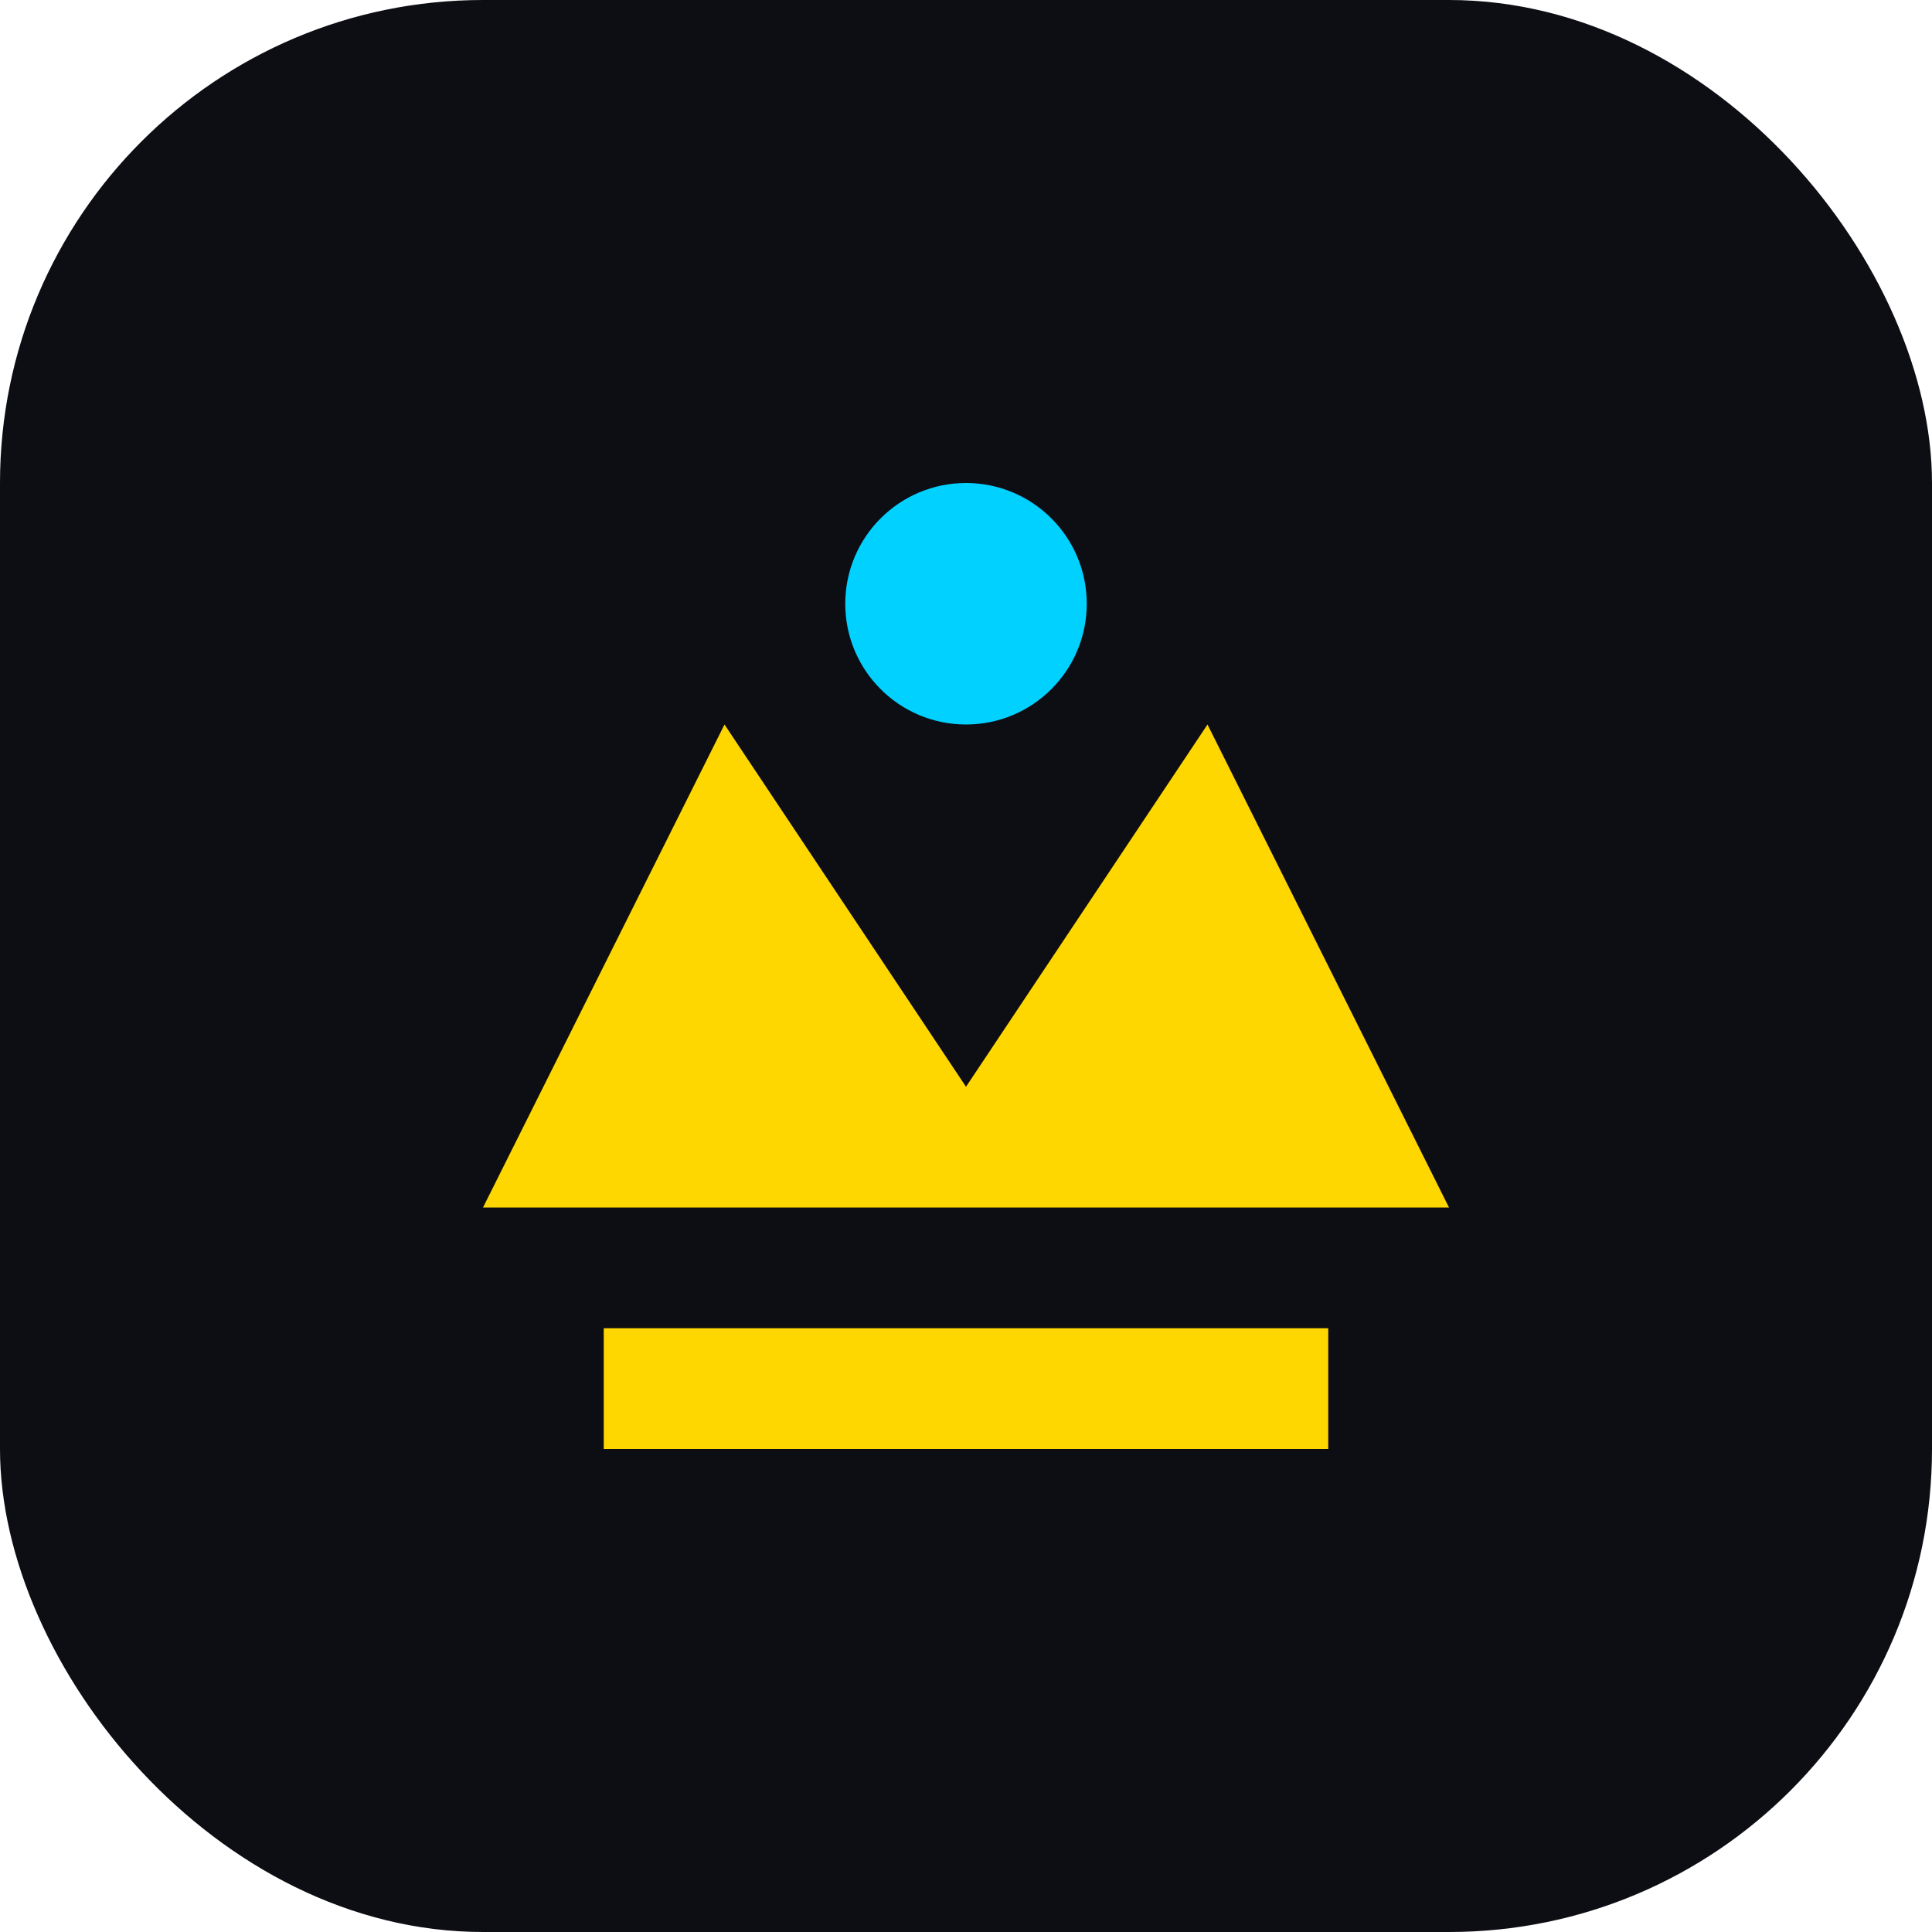
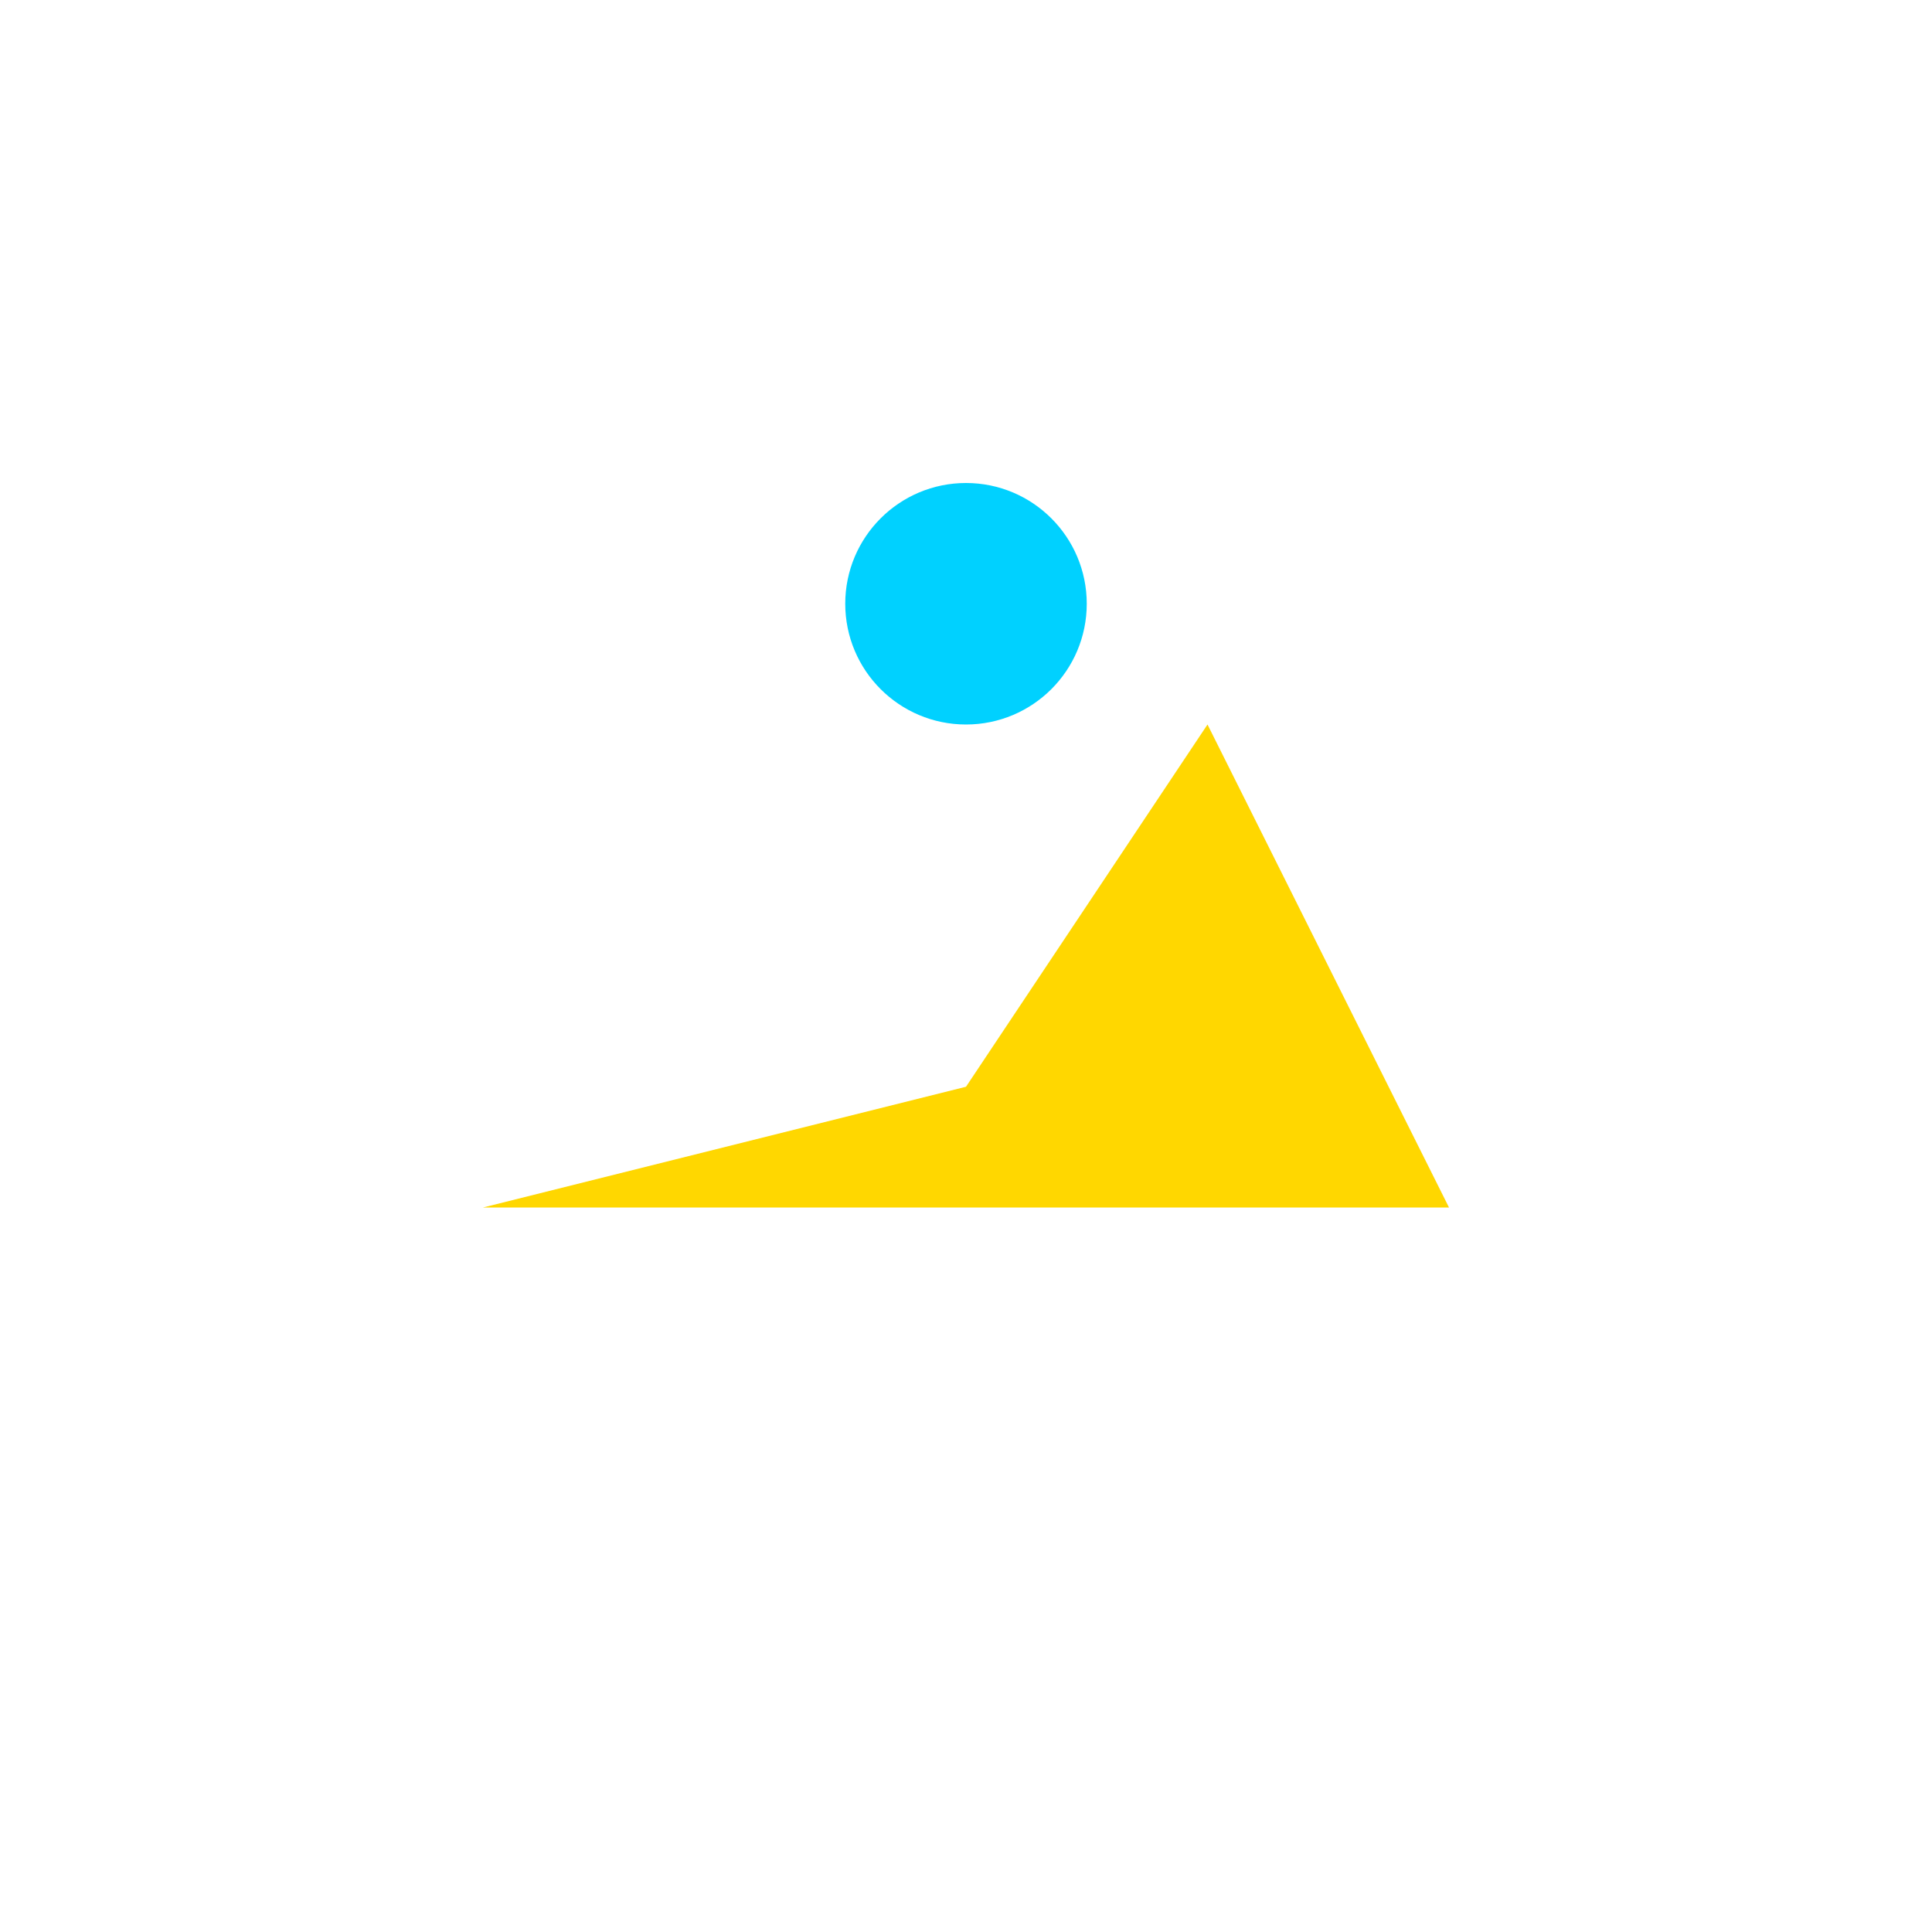
<svg xmlns="http://www.w3.org/2000/svg" width="32" height="32" viewBox="0 0 32 32" fill="none">
-   <rect width="32" height="32" rx="8" fill="#0D0D14" />
-   <path d="M8 20L12 12L16 18L20 12L24 20H8Z" fill="#FFD700" />
-   <path d="M10 22H22V24H10V22Z" fill="#FFD700" />
+   <path d="M8 20L16 18L20 12L24 20H8Z" fill="#FFD700" />
  <circle cx="16" cy="10" r="2" fill="#00D1FF" />
</svg>